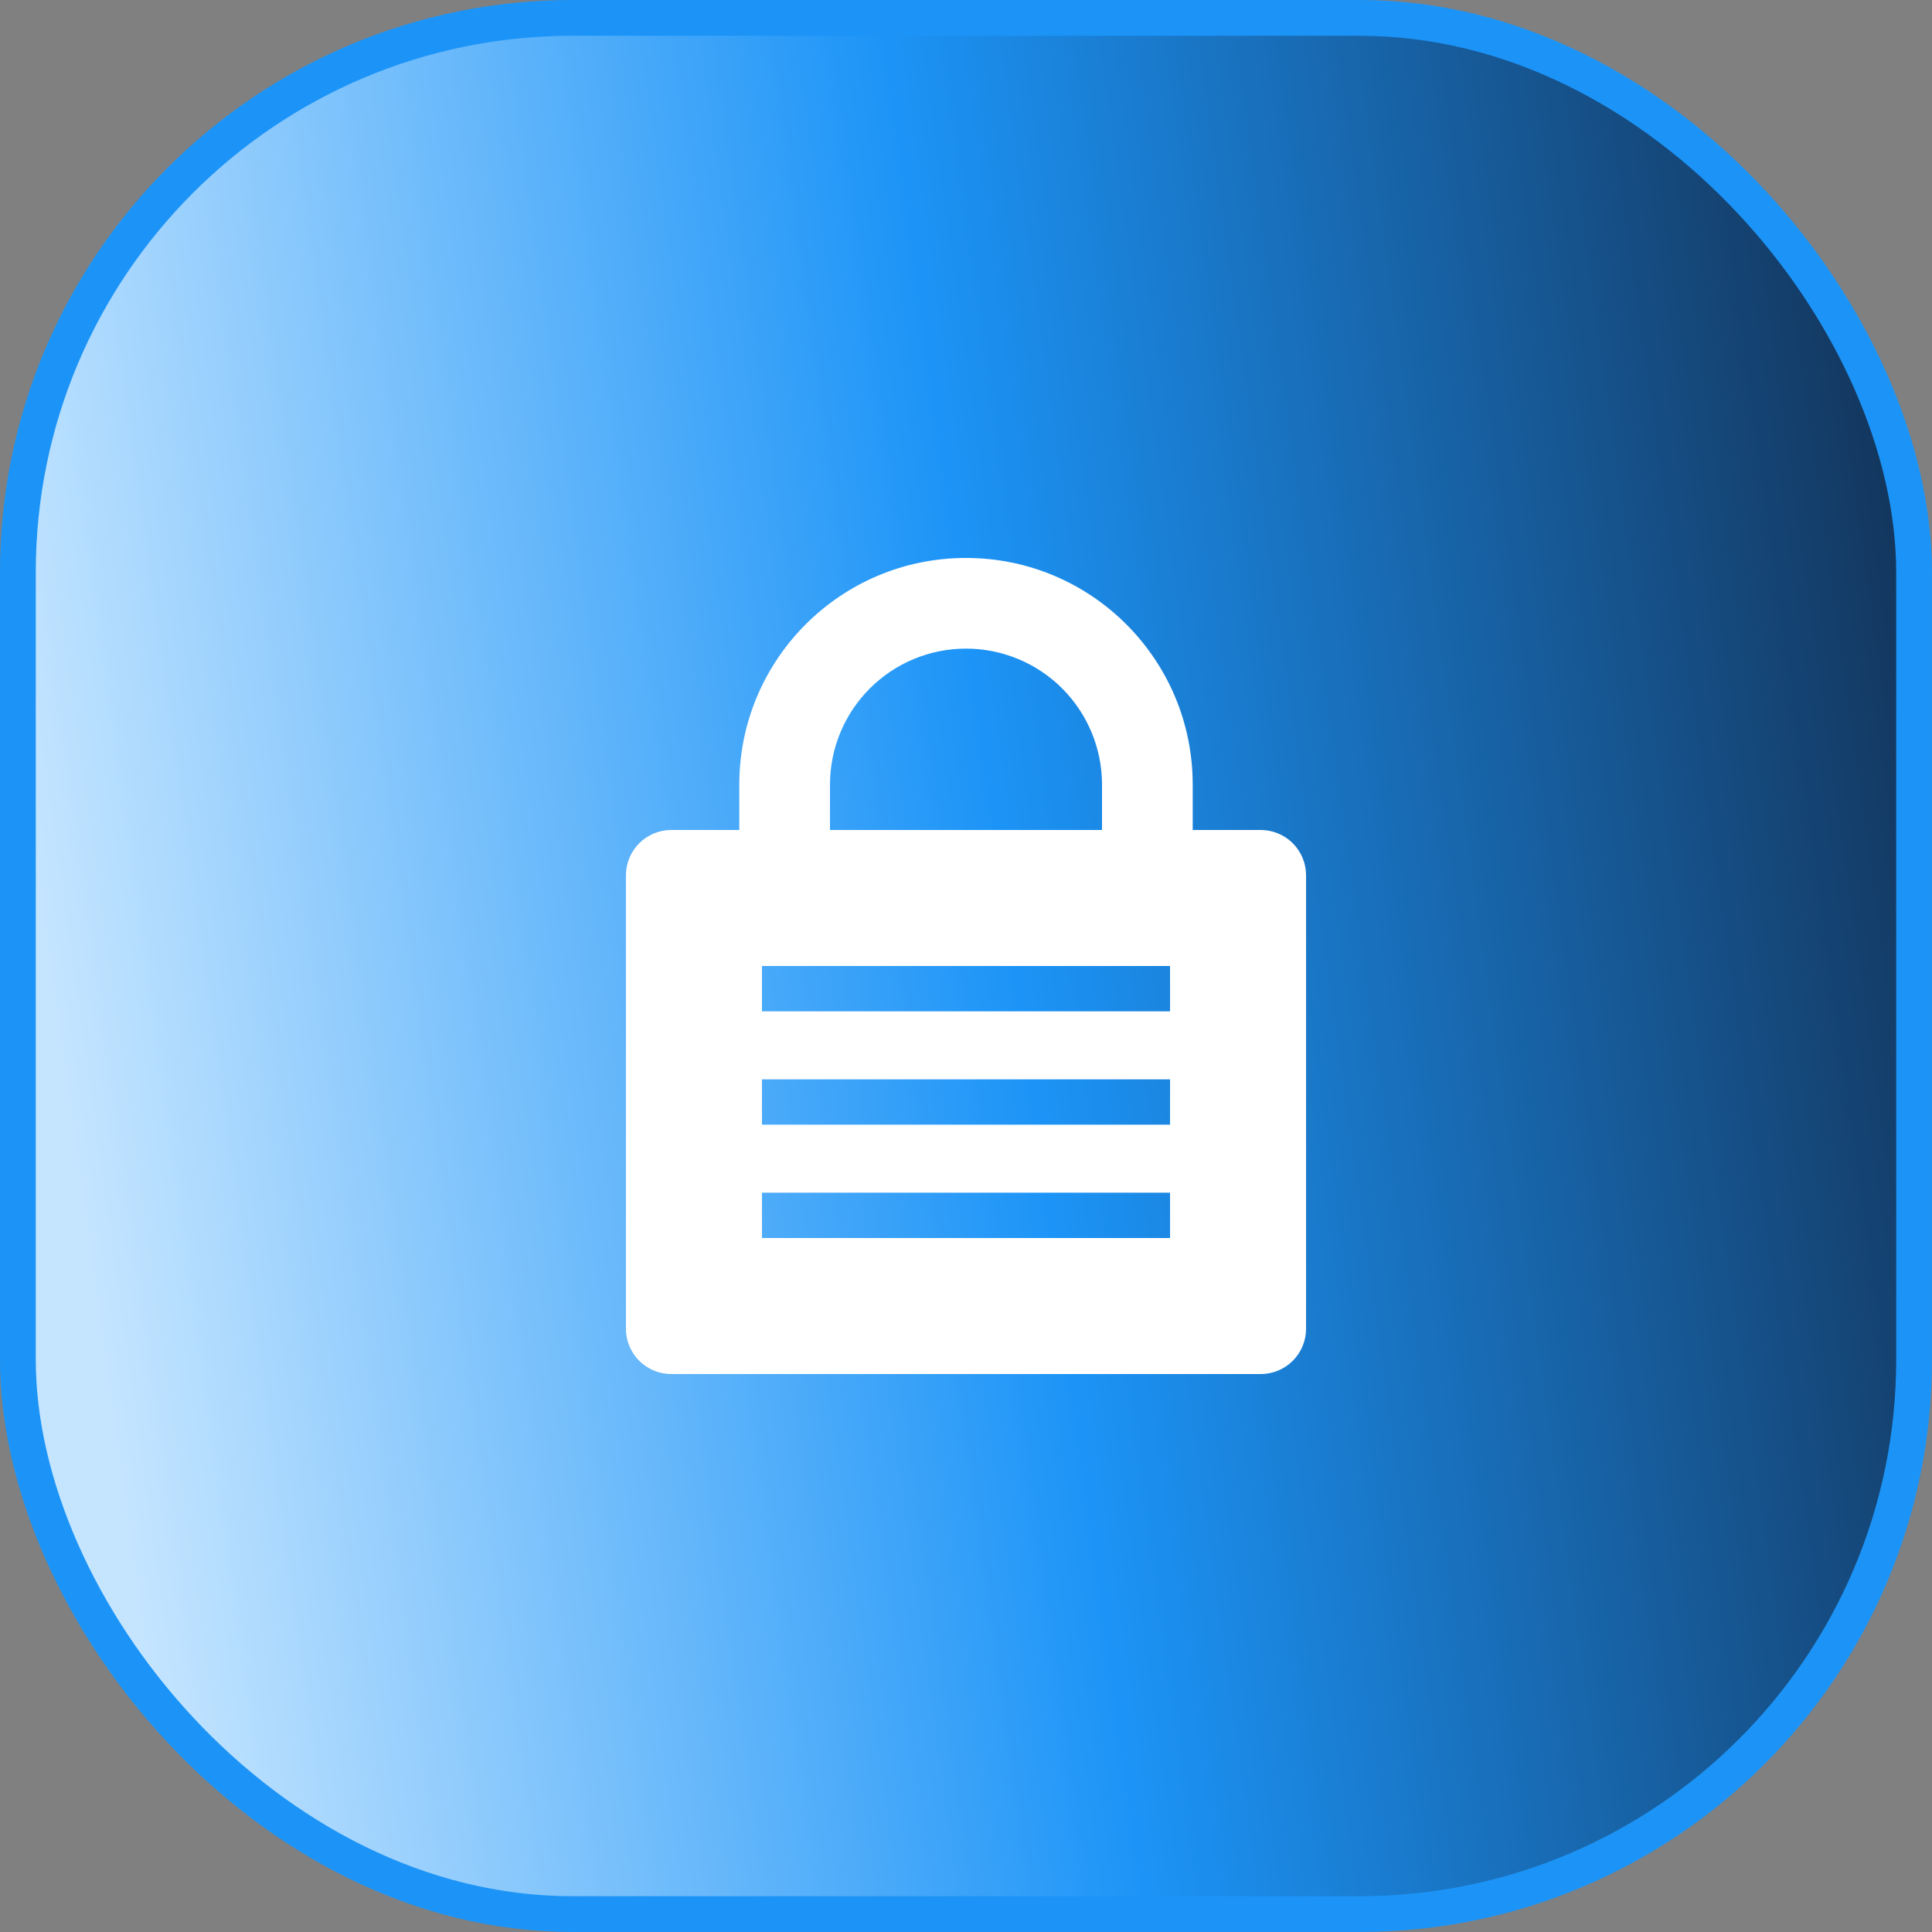
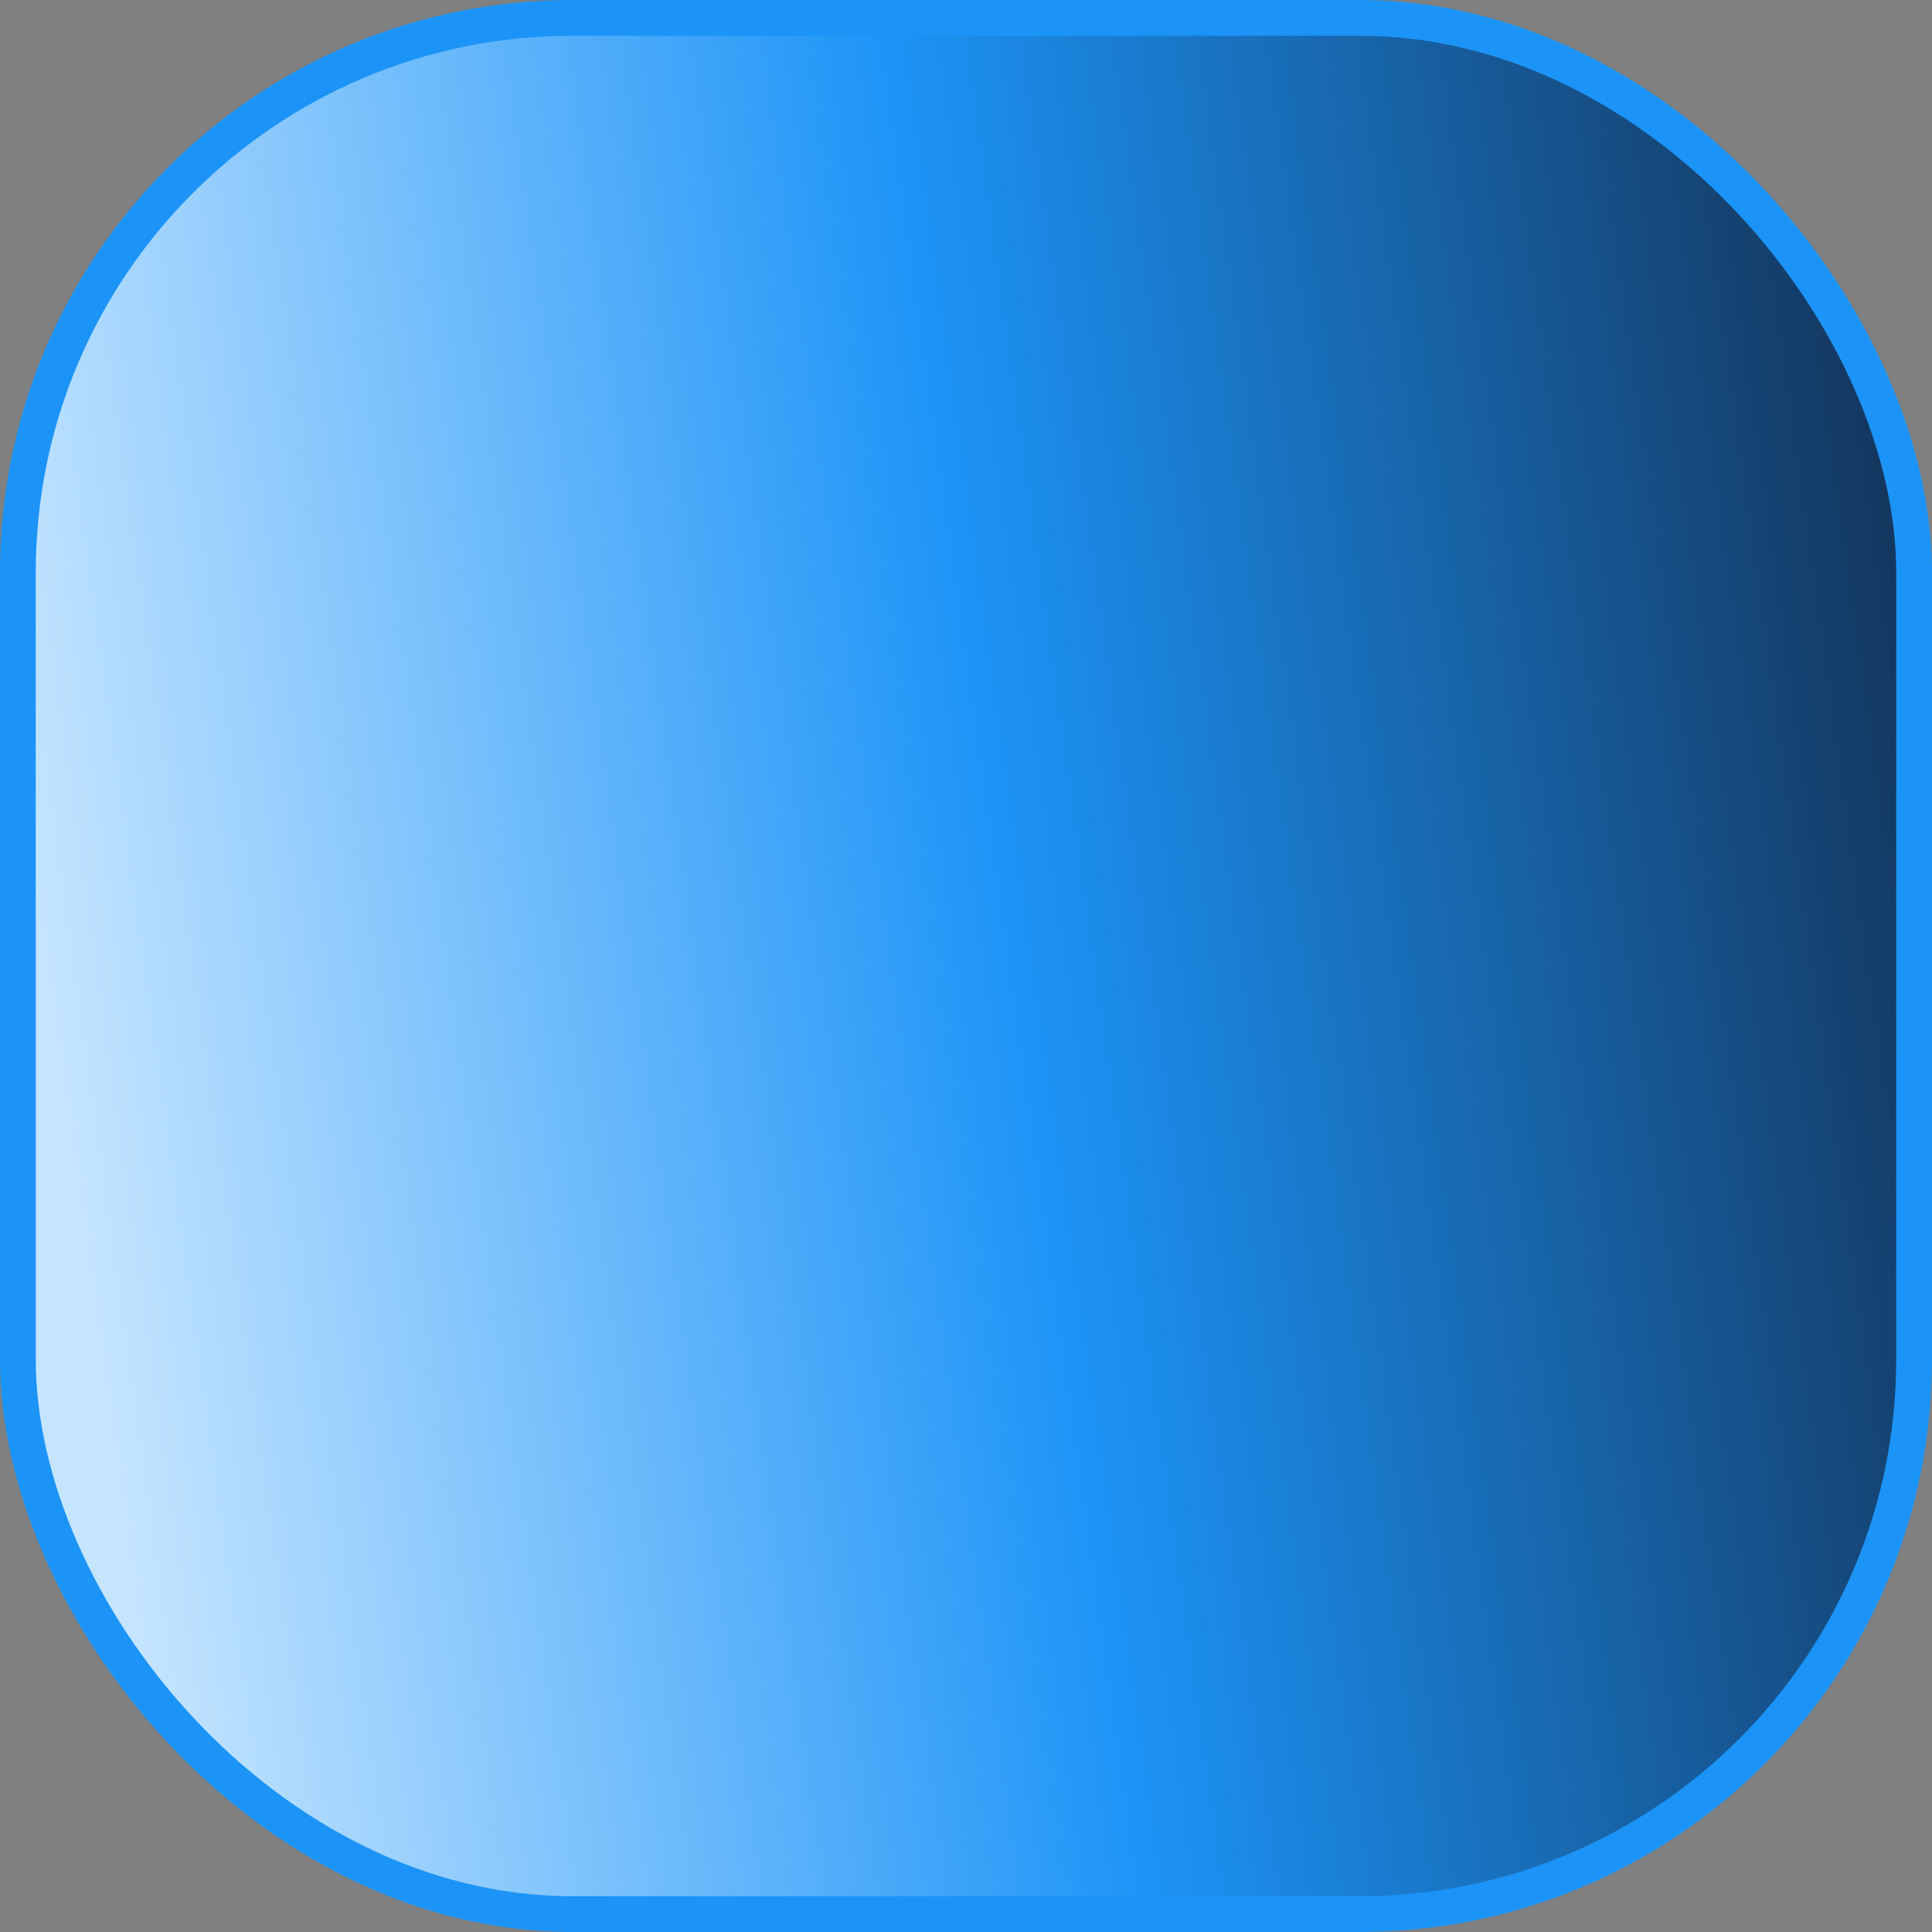
<svg xmlns="http://www.w3.org/2000/svg" width="67" height="67" viewBox="0 0 67 67" fill="none">
  <rect x="0" y="0" width="67" height="67" fill="#808080" stroke="none" />
  <rect x="0.62" y="0.62" width="65.759" height="65.759" rx="19.232" fill="url(#paint0_linear_143_95)" />
  <rect x="0.62" y="0.62" width="65.759" height="65.759" rx="19.232" stroke="#1C94F7" stroke-width="1.241" />
-   <path fill-rule="evenodd" clip-rule="evenodd" d="M21.707 30.355C21.707 29.938 21.873 29.538 22.168 29.243C22.463 28.948 22.863 28.783 23.28 28.783H25.638V27.21C25.638 22.868 29.158 19.349 33.5 19.349C37.842 19.349 41.362 22.868 41.362 27.21V28.783H43.72C44.137 28.783 44.537 28.948 44.832 29.243C45.127 29.538 45.293 29.938 45.293 30.355V46.079C45.293 46.496 45.127 46.896 44.832 47.191C44.537 47.486 44.137 47.651 43.72 47.651H23.28C22.863 47.651 22.463 47.486 22.168 47.191C21.873 46.896 21.707 46.496 21.707 46.079V30.355ZM33.5 22.493C34.751 22.493 35.951 22.99 36.836 23.875C37.72 24.76 38.217 25.959 38.217 27.21V28.783H28.783V27.21C28.783 25.959 29.28 24.76 30.165 23.875C31.049 22.99 32.249 22.493 33.5 22.493ZM40.576 35.072H26.424V33.5H40.576V35.072ZM26.424 39.003H40.576V37.431H26.424V39.003ZM40.576 42.934H26.424V41.362H40.576V42.934Z" fill="white" />
  <defs>
    <linearGradient id="paint0_linear_143_95" x1="64.739" y1="3.865" x2="-1.334" y2="13.065" gradientUnits="userSpaceOnUse">
      <stop stop-color="#13345A" />
      <stop offset="0.5" stop-color="#1C94F7" />
      <stop offset="1" stop-color="#C5E5FF" />
    </linearGradient>
  </defs>
</svg>